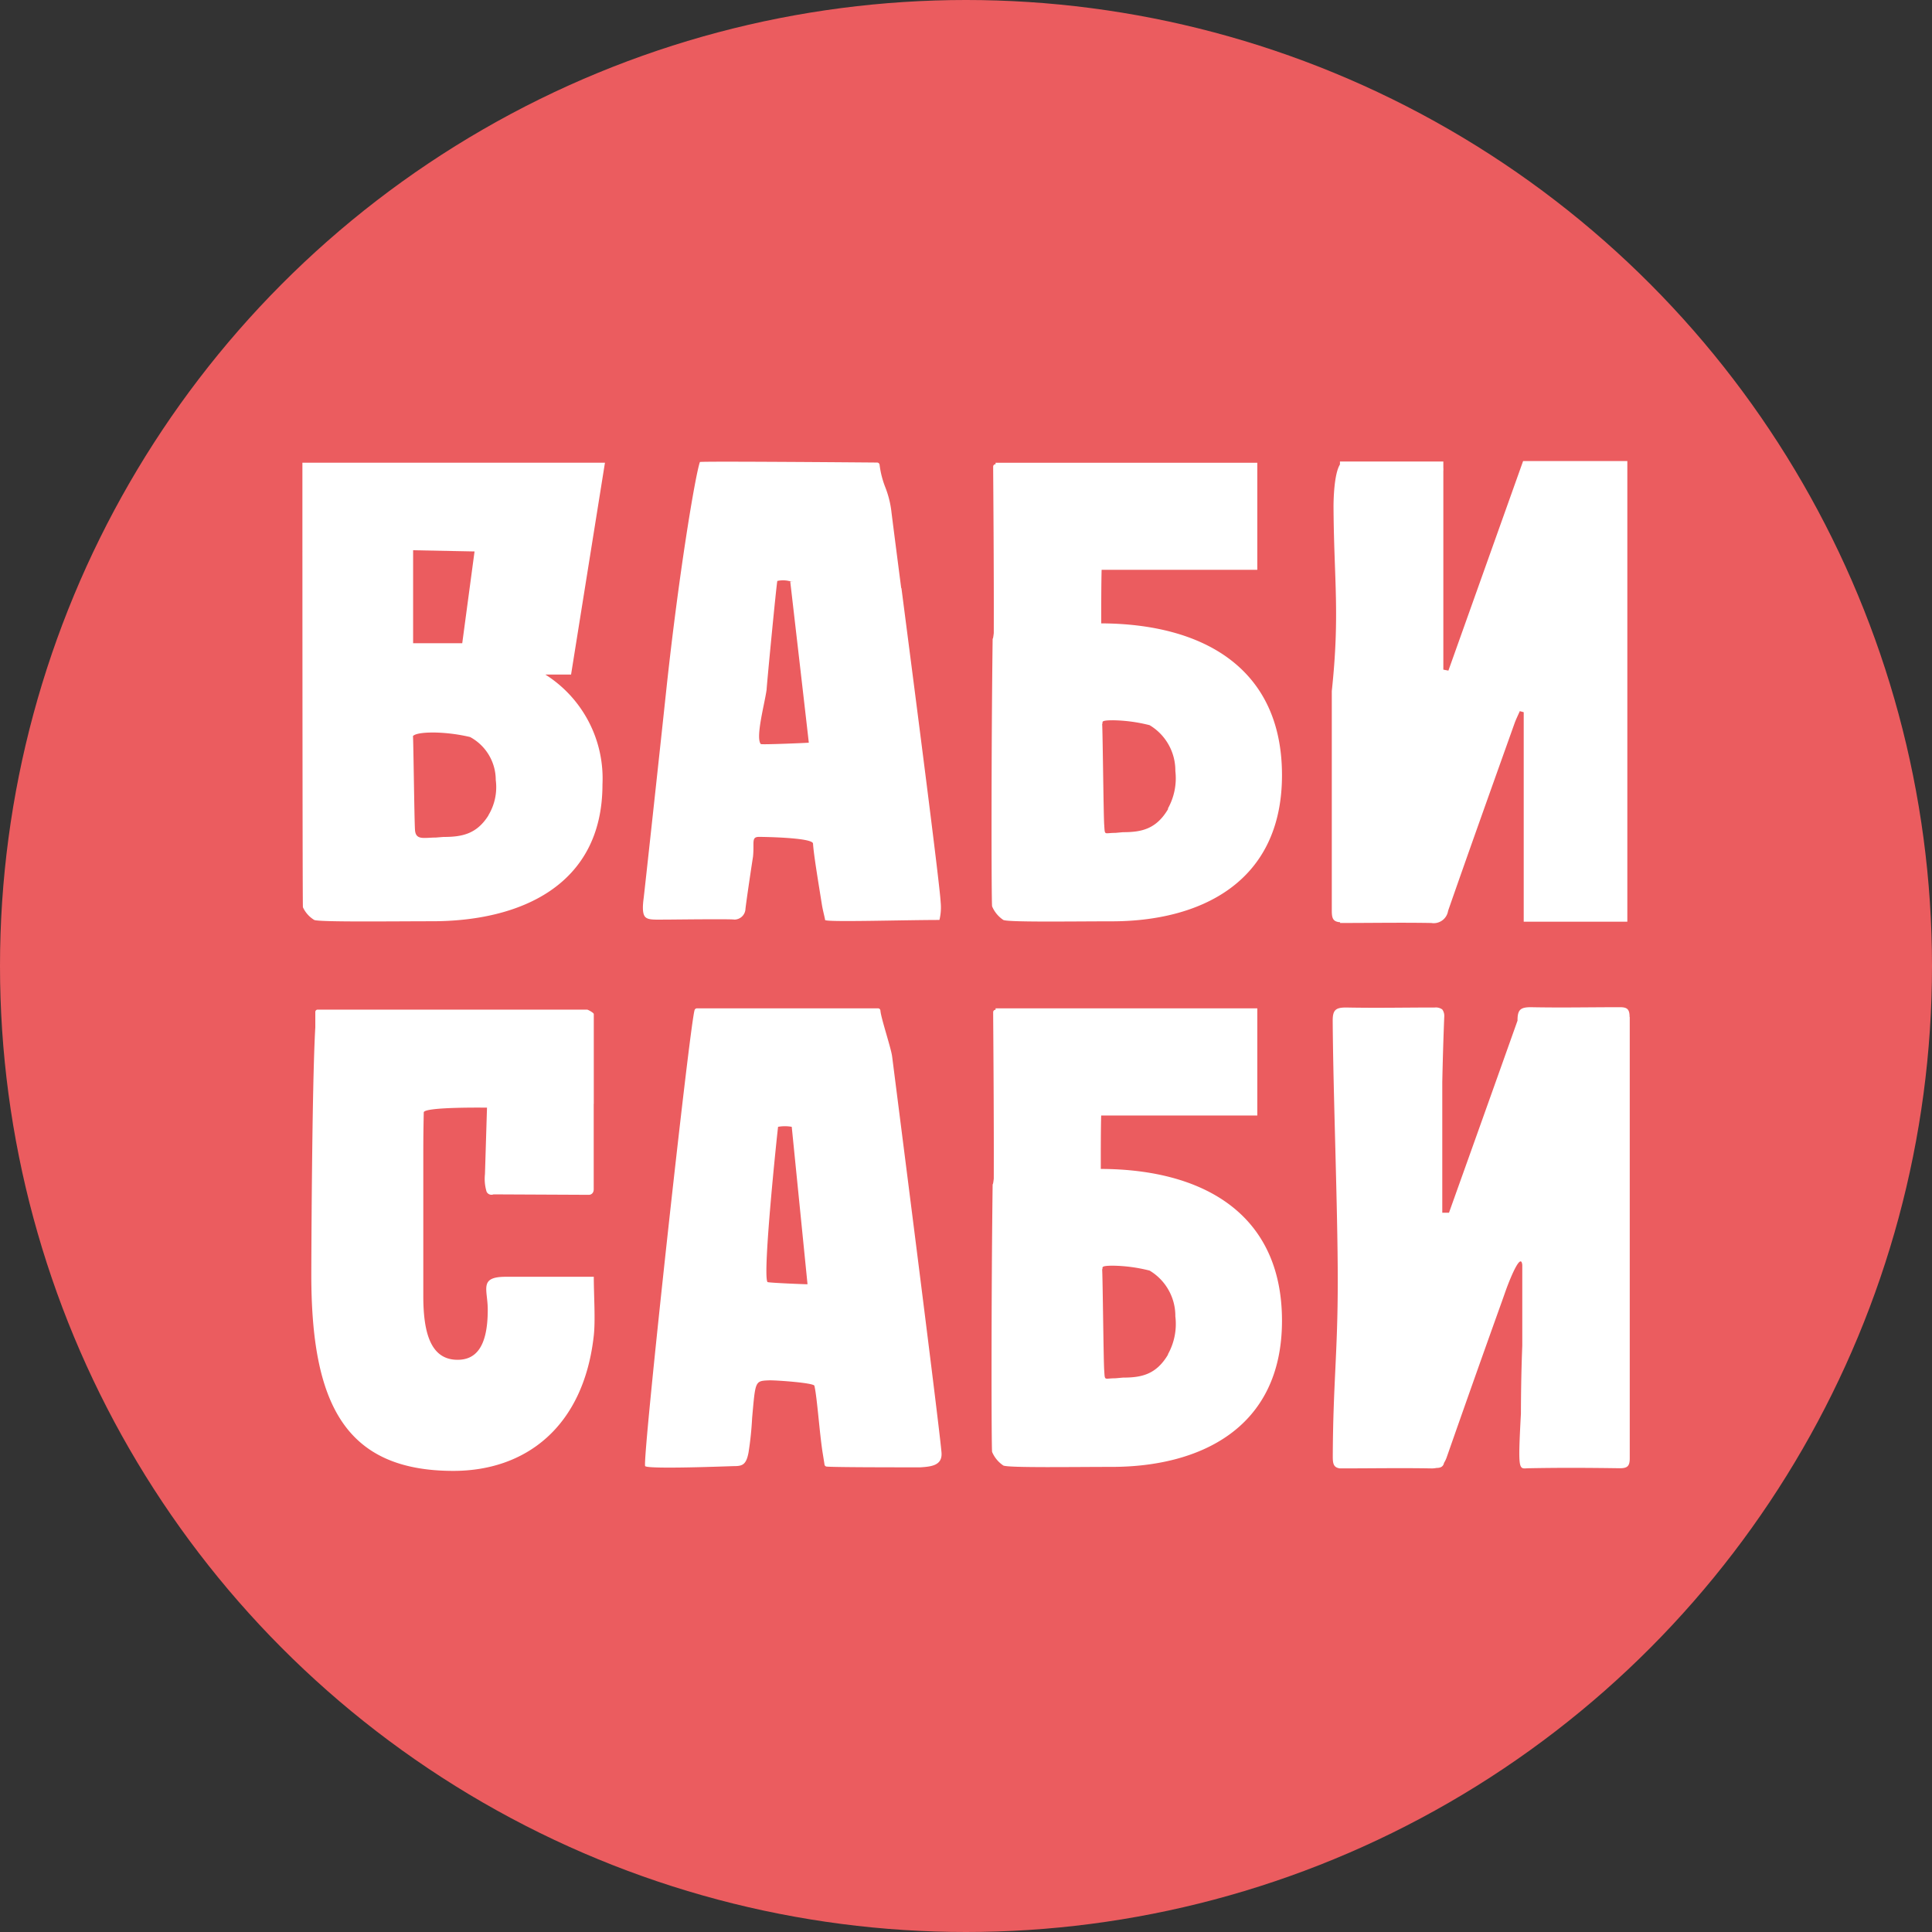
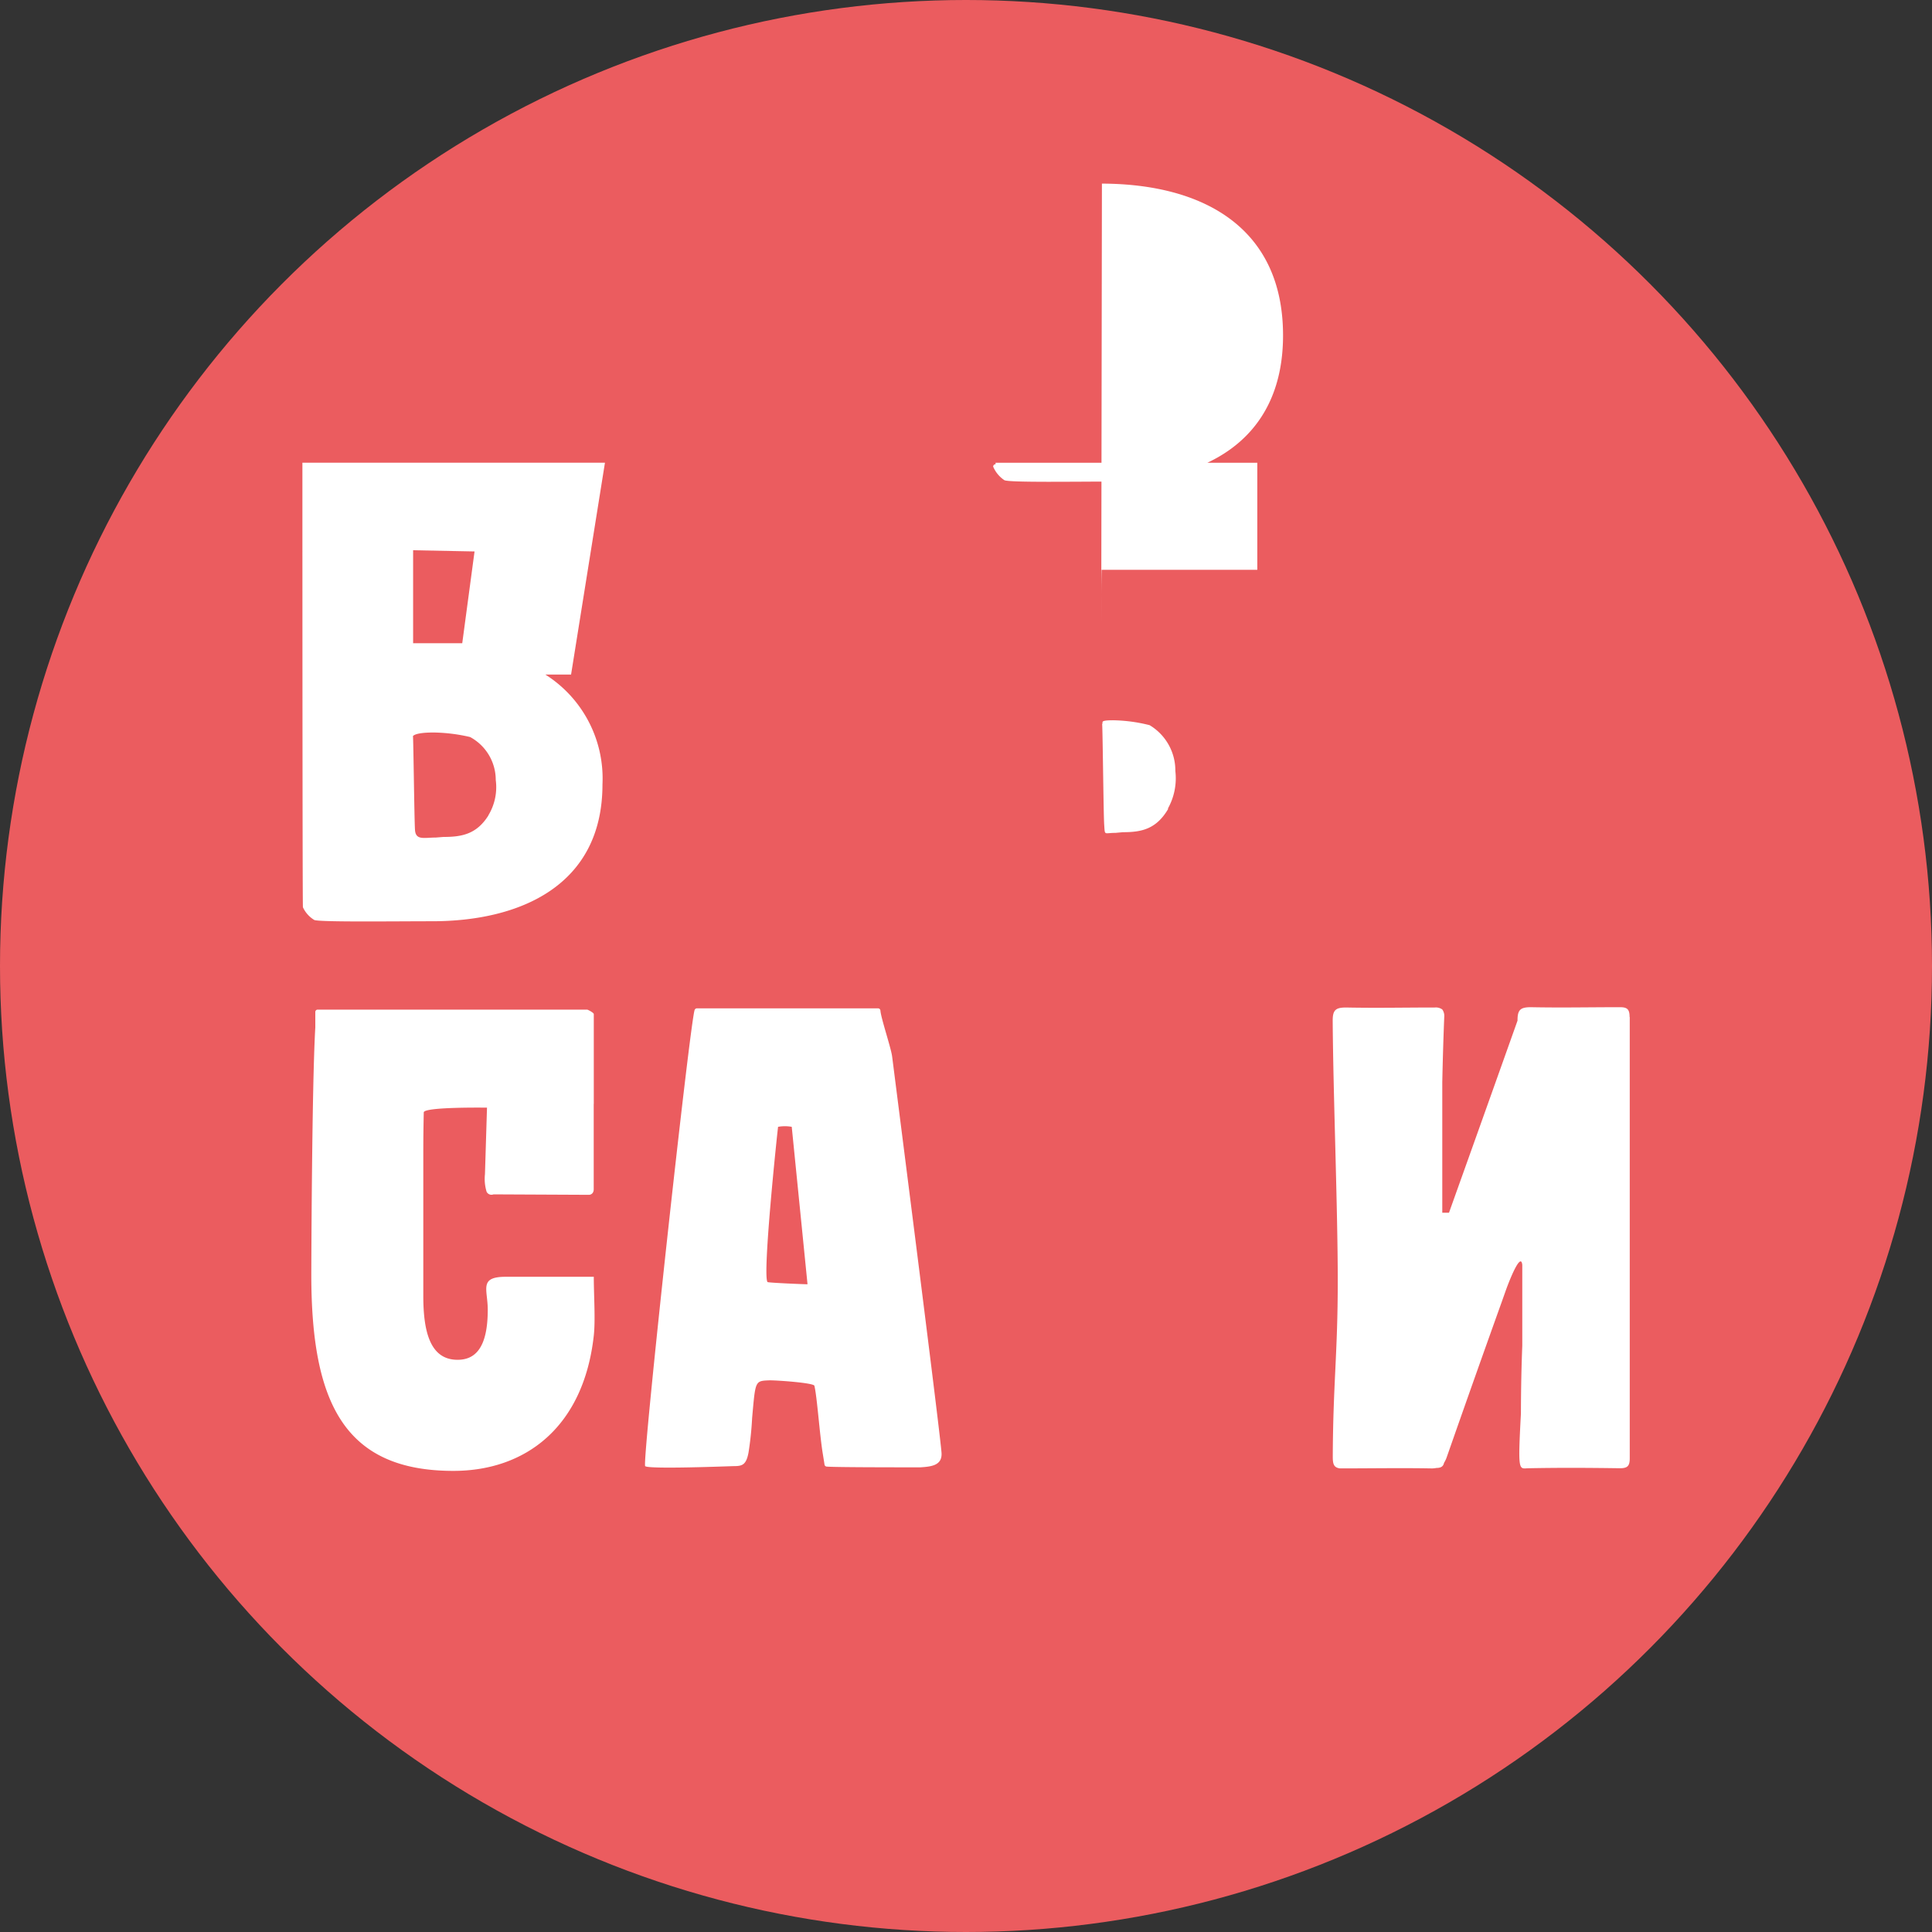
<svg xmlns="http://www.w3.org/2000/svg" id="Слой_1" data-name="Слой 1" viewBox="0 0 256 256">
  <rect x="0" y="0" width="256" height="256" fill="#333333" stroke="none" />
  <defs>
    <style>.cls-1{fill:#eb5c5f;}.cls-2{fill:#fff;}</style>
  </defs>
  <circle class="cls-1" cx="128" cy="128" r="128" />
-   <path class="cls-2" d="M100.81,98.59c-.73-.86.52-5.36.77-7.21,0-.41,1.28-13.77,1.42-14.4a3.47,3.47,0,0,1,1.52,0,4.77,4.77,0,0,0,.76.06h-.57s2.47,21.35,2.46,21.37-6.27.29-6.36.18m18.6-20.7c-.72-5.55-1.28-9.94-1.3-10.15a12.92,12.92,0,0,0-.79-3.14,12.31,12.31,0,0,1-.77-3,.33.33,0,0,0-.32-.31s-23.44-.2-23.49-.07c-.64,1.85-2.84,15.13-4.45,30.17-.94,8.84-2.93,27.11-3,27.61-.11.83-.22,2,.18,2.47s1.31.38,2.91.38c.74,0,8.47-.1,8.92,0a1.48,1.48,0,0,0,1.48-1.45c.18-1.51.89-6.21,1-6.9.19-1.92-.27-2.61.82-2.61.06,0,7.09.06,7.13.89.08,1.44.77,5.52,1.18,8.12.12.74.38,1.68.42,2s10.33,0,15.15,0a7,7,0,0,0,.16-2.37c-.09-2.17-3.28-26.83-5.19-41.57" />
  <path class="cls-2" d="M101.7,169.88C101,169,103,150,103.1,149.31a5.16,5.16,0,0,1,1.81,0S107,170.15,107,170.17s-5.2-.19-5.29-.29m16.51-29.81c-.08-1-1.49-5.15-1.56-6.16a.32.32,0,0,0-.32-.3h-24a.33.33,0,0,0-.3.22c-.64,1.85-7,60-6.55,60.44s11.4,0,11.7,0c1.13,0,1.69-.12,2-1.84a43.31,43.31,0,0,0,.47-4.53c.45-5,.35-4.92,2.33-5,1.11,0,5.83.34,5.92.72.35,1.41.68,6.25,1.09,8.86.12.73.21,1.3.25,1.57a.32.32,0,0,0,.28.28c1.06.09,7.59.1,12.41.1h0c1.44-.09,2.9-.24,2.82-1.87-.1-2.17-6.52-52.3-6.54-52.52" />
  <path class="cls-2" d="M78.68,146.29V134.37c0-.18-.79-.59-.88-.59H42.09a.31.31,0,0,0-.31.32v.31c0,.08,0,.69,0,1.71-.46,7.87-.53,32.15-.53,32.78,0,16.95,4.36,26,18.83,26,9.5,0,17.25-5.75,18.6-17.93.23-2.07,0-5.38,0-7.79l-11.65,0c-3.62,0-2.4,1.65-2.4,4.37,0,5.13-1.72,6.63-4,6.63-3.53,0-4.54-3.5-4.54-8.43l0-18c0-2.23,0-3.43.06-6.35,0-.75,8.23-.63,8.38-.63l-.27,8.81h0a5.82,5.82,0,0,0,.22,2.34.72.72,0,0,0,.91.34l12.66.06s.66,0,.62-.83c0,0,0-.67,0-1.59h0v-6.68c0-2,0-2.38,0-2.83,0,0,0-.08,0-.12" />
-   <path class="cls-2" d="M201.82,61.09l-9.9,27.77-.67-.13q0-13.16,0-26.3a3.17,3.17,0,0,0,0-.47v-.81c-.28,0-13.18,0-13.25,0h-.45v.4c-.77,1.22-.86,4.6-.85,5.77.06,9.56.86,14.06-.23,24.25,0,9.69,0,19.37,0,29.05,0,1,.11,1.51,1.1,1.58v.1c4.12,0,8.11-.07,12.08,0a1.93,1.93,0,0,0,2.23-1.61c2.89-8.29,5.85-16.56,8.8-24.83.2-.56.47-1.09.7-1.63l.52.14v27.76h13.73V61.09Z" />
  <path class="cls-2" d="M215.93,134.76c0-1.06-.34-1.31-1.33-1.3-4.11,0-7.64.08-11.75,0-1.39,0-1.78.34-1.77,1.78h0Q196.54,148,192,160.69h-.89V143.36c.06-2.78.14-5.64.26-8.6a1.48,1.48,0,0,0-.26-1v0h0a1.46,1.46,0,0,0-1-.26c-4.11,0-7.64.08-11.75,0-1.39,0-1.78.34-1.77,1.78.06,9.56.67,24.89.67,34.45s-.62,13.59-.66,23.28c0,.93.1,1.45.95,1.56v0c4.1,0,8.06-.07,12,0a3.13,3.13,0,0,0,.79-.06c.59,0,.9-.2,1-.67a3.94,3.94,0,0,0,.4-.87q3.6-10.29,7.28-20.55h0l.53-1.5c.73-2,2-4.94,2.16-3.3v10.68c-.1,2.57-.17,5.35-.18,9-.42,7.9-.28,7.28,1,7.25,4.22-.08,7.88-.06,12.1,0,1,0,1.32-.27,1.32-1.32q0-29.22,0-58.45" />
-   <path class="cls-2" d="M154.8,179.44c-1.58,2.7-3.54,3.1-6,3.1l-1,.09c-1.55,0-1.38.42-1.49-1.11-.09-1.3-.2-12.75-.27-13.31,0,0,0,0,0,0,.2-.22-.44-.5,1.46-.5a20.86,20.86,0,0,1,4.83.65,7,7,0,0,1,3.41,6.07,8.23,8.23,0,0,1-1,5.05m-8.88-24.57v-1.1c0-1.22,0-4.06.05-6H166.6v-14.2H131.92v.19a.32.32,0,0,0-.32.32c0,.1,0,.2,0,.31,0,.51.11,13.22.08,21.75-.05.4-.09.75-.15.75-.19,14.56-.17,35-.07,35.46a4.07,4.07,0,0,0,1.49,1.8c.68.32,9.39.18,14.36.18,11.53,0,22.56-5,22.56-19.37,0-14.19-10.48-20.07-24-20.11" />
-   <path class="cls-2" d="M154.8,107.17c-1.58,2.7-3.54,3.1-6,3.1l-1,.09c-1.55,0-1.38.42-1.49-1.11-.09-1.3-.2-12.75-.27-13.31l0,0c.2-.22-.44-.5,1.46-.5a20.86,20.86,0,0,1,4.83.65,7,7,0,0,1,3.41,6.07,8.23,8.23,0,0,1-1,5M145.92,82.6V81.5c0-1.22,0-4.06.05-6H166.6V61.32H131.92v.19a.32.32,0,0,0-.32.32c0,.1,0,.2,0,.31,0,.51.11,13.22.08,21.75-.05.4-.09.75-.15.75-.19,14.56-.17,35-.07,35.46a4.07,4.07,0,0,0,1.49,1.8c.68.32,9.39.18,14.36.18,11.53,0,22.56-5,22.56-19.37,0-14.2-10.48-20.07-24-20.11" />
+   <path class="cls-2" d="M154.8,107.17c-1.58,2.7-3.54,3.1-6,3.1l-1,.09c-1.55,0-1.38.42-1.49-1.11-.09-1.3-.2-12.75-.27-13.31l0,0c.2-.22-.44-.5,1.46-.5a20.86,20.86,0,0,1,4.83.65,7,7,0,0,1,3.41,6.07,8.23,8.23,0,0,1-1,5M145.92,82.6V81.5c0-1.22,0-4.06.05-6H166.6V61.32H131.92v.19a.32.32,0,0,0-.32.32a4.07,4.07,0,0,0,1.49,1.8c.68.32,9.39.18,14.36.18,11.53,0,22.56-5,22.56-19.37,0-14.2-10.48-20.07-24-20.11" />
  <path class="cls-2" d="M64.75,108c-1.57,2.53-3.53,2.9-6,2.9l-1,.08c-1.55,0-2.66.4-2.76-1-.09-1.21-.21-11.93-.27-12.45,0,0,0,0,0,0,.19-.21.83-.47,2.74-.47a22.48,22.48,0,0,1,4.83.6,6.47,6.47,0,0,1,3.4,5.69,7.21,7.21,0,0,1-1,4.72m-1.81-35L61.25,85.23H54.74V72.91Zm9,16.31h3.79l4.49-28.07H40.07s0,58.58.07,58.91a3.87,3.87,0,0,0,1.5,1.68c.67.3,10.67.17,15.63.17,11.54,0,22.56-4.66,22.56-18.13A16.29,16.29,0,0,0,72,89.22" />
</svg>